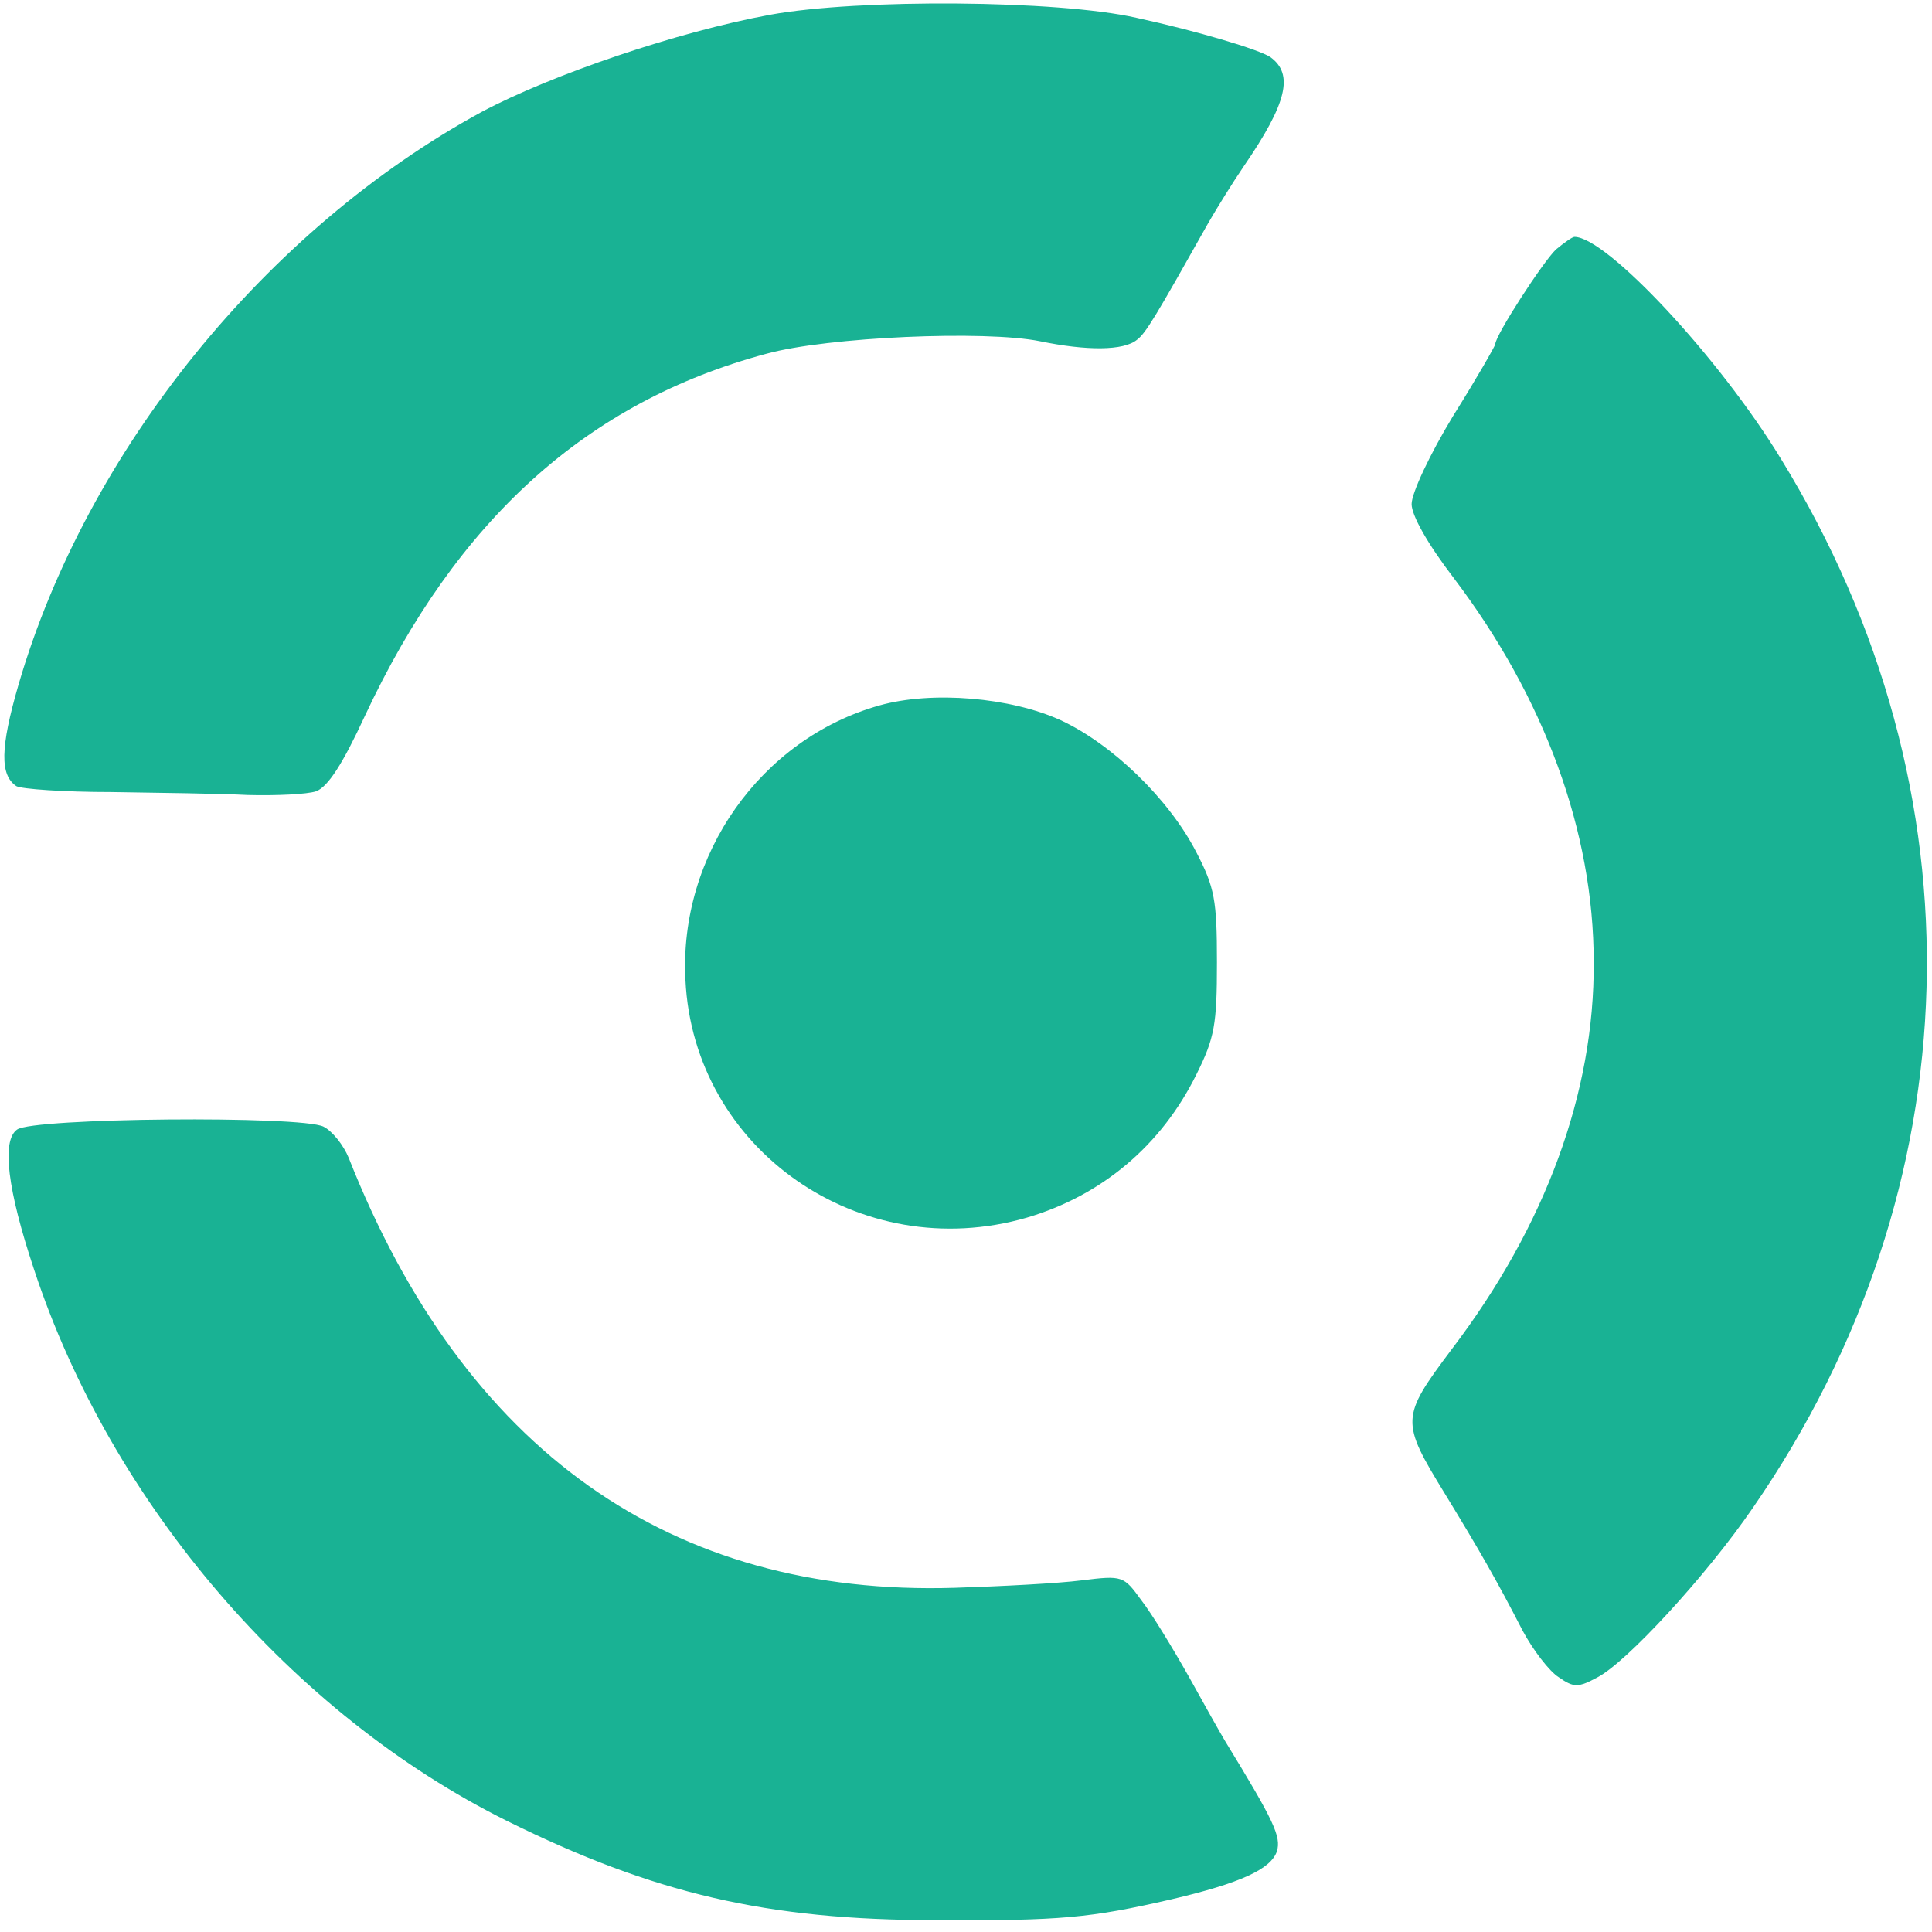
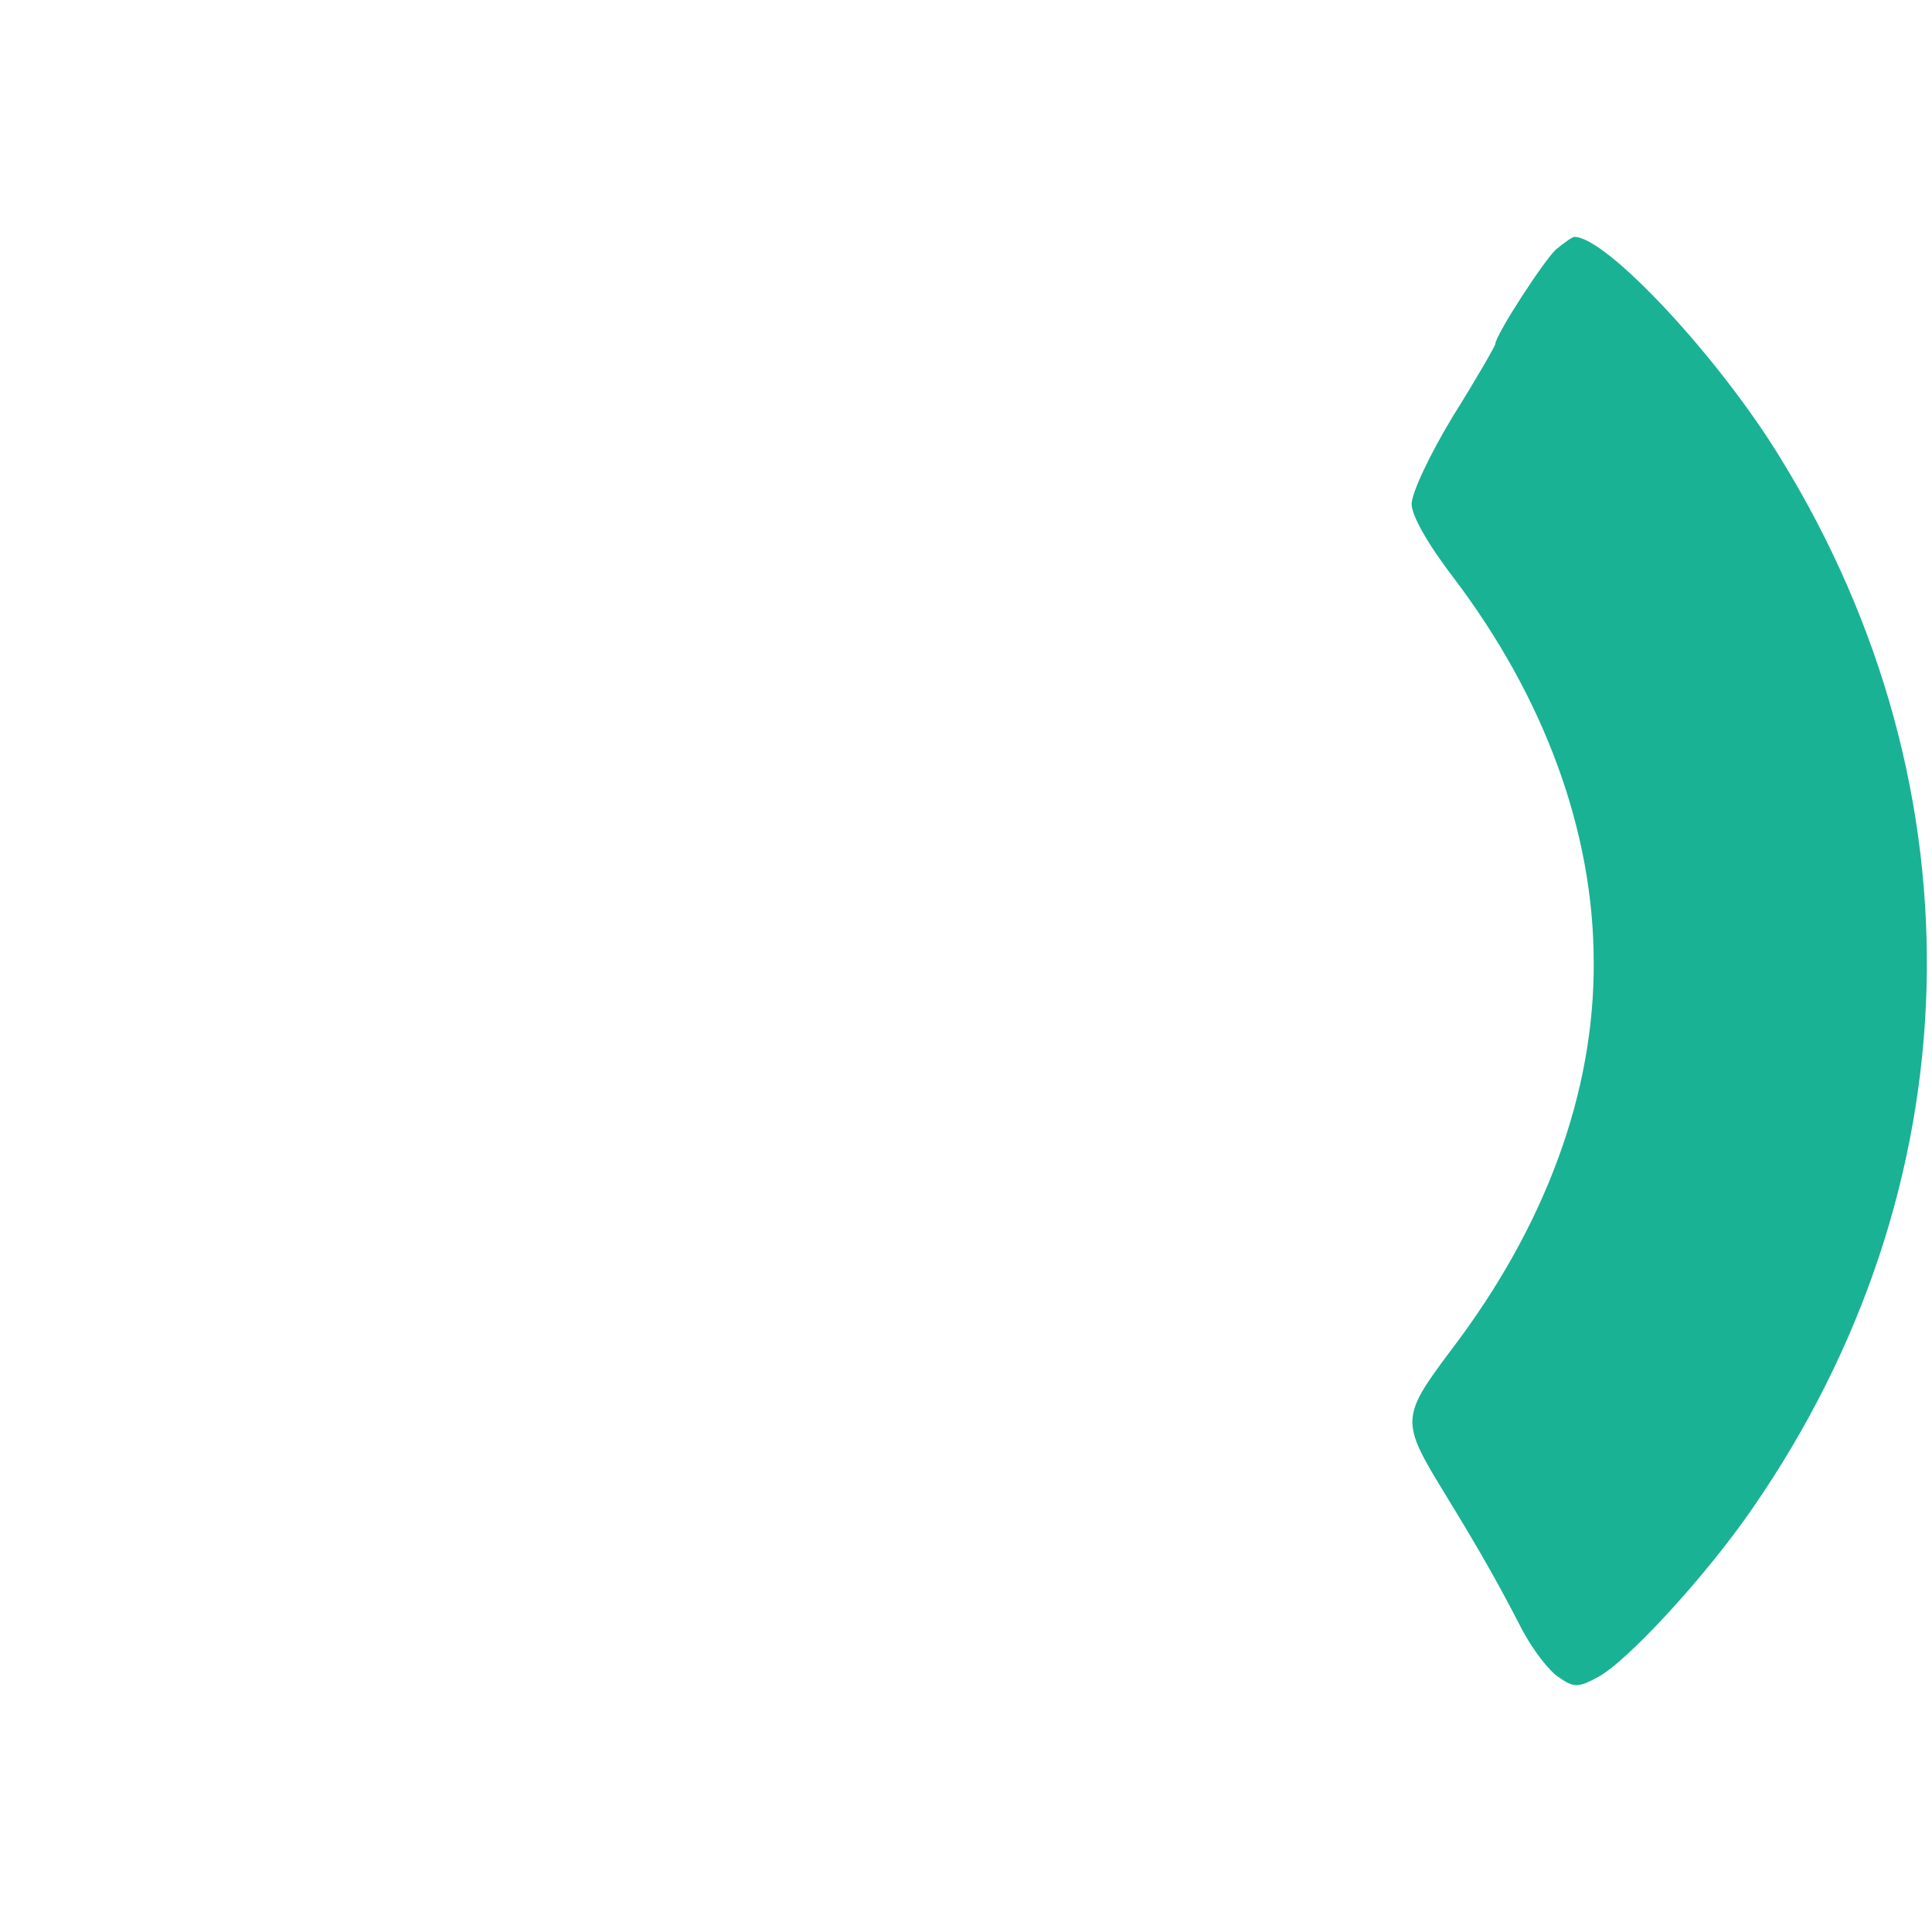
<svg xmlns="http://www.w3.org/2000/svg" version="1.1" id="Layer_1" x="0px" y="0px" viewBox="0 0 261 261" style="enable-background:new 0 0 261 261;" xml:space="preserve">
  <style type="text/css">
	.st0{fill:#19B294;}
</style>
  <g transform="translate(0,261) scale(0.1,-0.1)">
-     <path class="st0" d="M1040,2590c-125-23-295-81-389-131c-292-159-534-458-626-774c-25-86-25-122-3-137c7-4,65-8,128-8   c63-1,147-2,185-4c39-1,80,1,92,5c16,6,36,37,66,102c124,265,300,424,542,489c83,23,296,32,370,17c63-13,113-13,131,2   c12,9,25,31,97,159c11,19,32,53,47,75c59,86,68,125,36,148c-15,10-98,35-181,53C1429,2610,1160,2612,1040,2590z" />
    <path class="st0" d="M2102,2273c-17-16-82-116-82-128c0-2-25-46-57-97c-31-51-56-104-56-119s21-53,57-100c122-161,189-342,189-519   c1-176-65-356-192-523c-69-92-69-97-9-195c47-77,70-117,105-185c14-26,36-55,49-63c20-14,26-14,52,0c39,20,147,137,210,229   c299,433,314,968,38,1417c-84,138-236,300-279,300C2124,2290,2113,2282,2102,2273z" />
-     <path class="st0" d="M1188,1657c-160-45-271-202-262-371c11-229,236-386,461-321c102,30,182,98,229,193c25,50,28,68,28,152   s-3,101-28,149c-37,72-114,146-183,178C1365,1668,1259,1677,1188,1657z" />
-     <path class="st0" d="M23,1084c-21-15-13-81,23-189c104-316,349-601,639-745c198-98,351-134,580-134c168-1,208,3,317,28   c94,22,135,41,143,65c6,20-4,41-70,149c-6,10-28,49-49,87c-22,39-50,85-64,103c-24,33-25,34-81,27c-31-4-108-8-171-10   c-384-12-663,186-819,581c-7,17-22,36-34,42C407,1103,44,1100,23,1084z" />
  </g>
</svg>